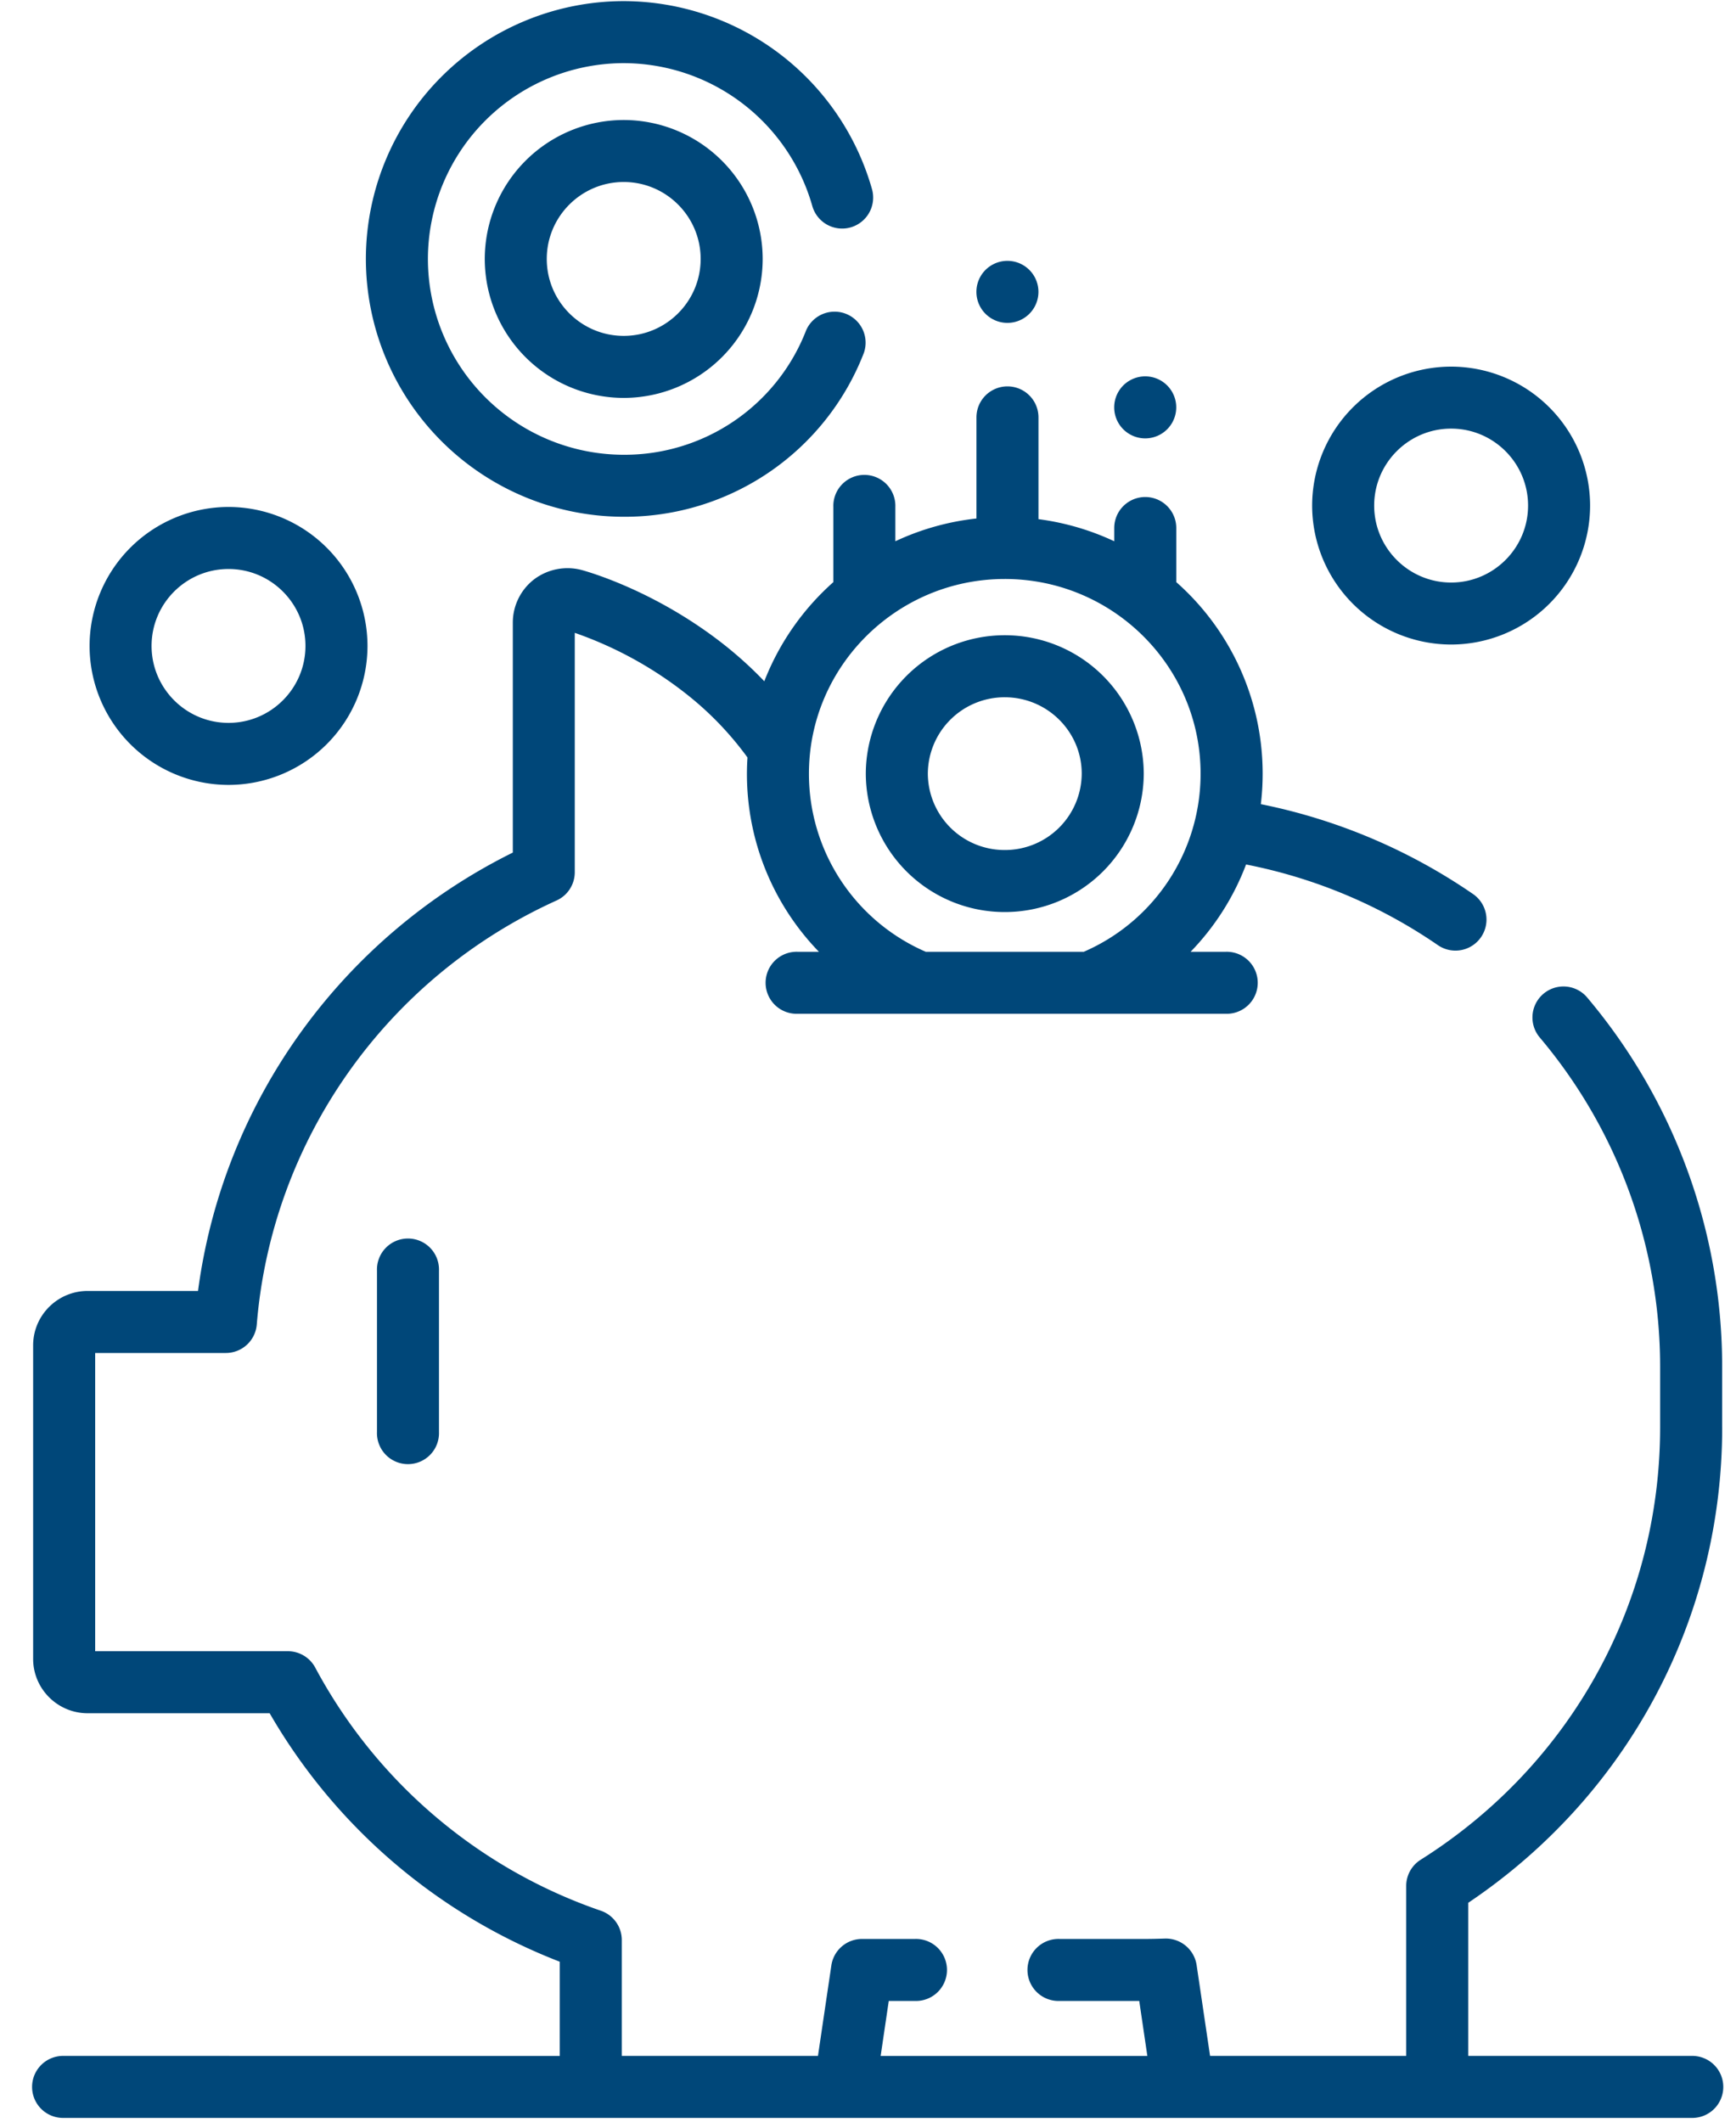
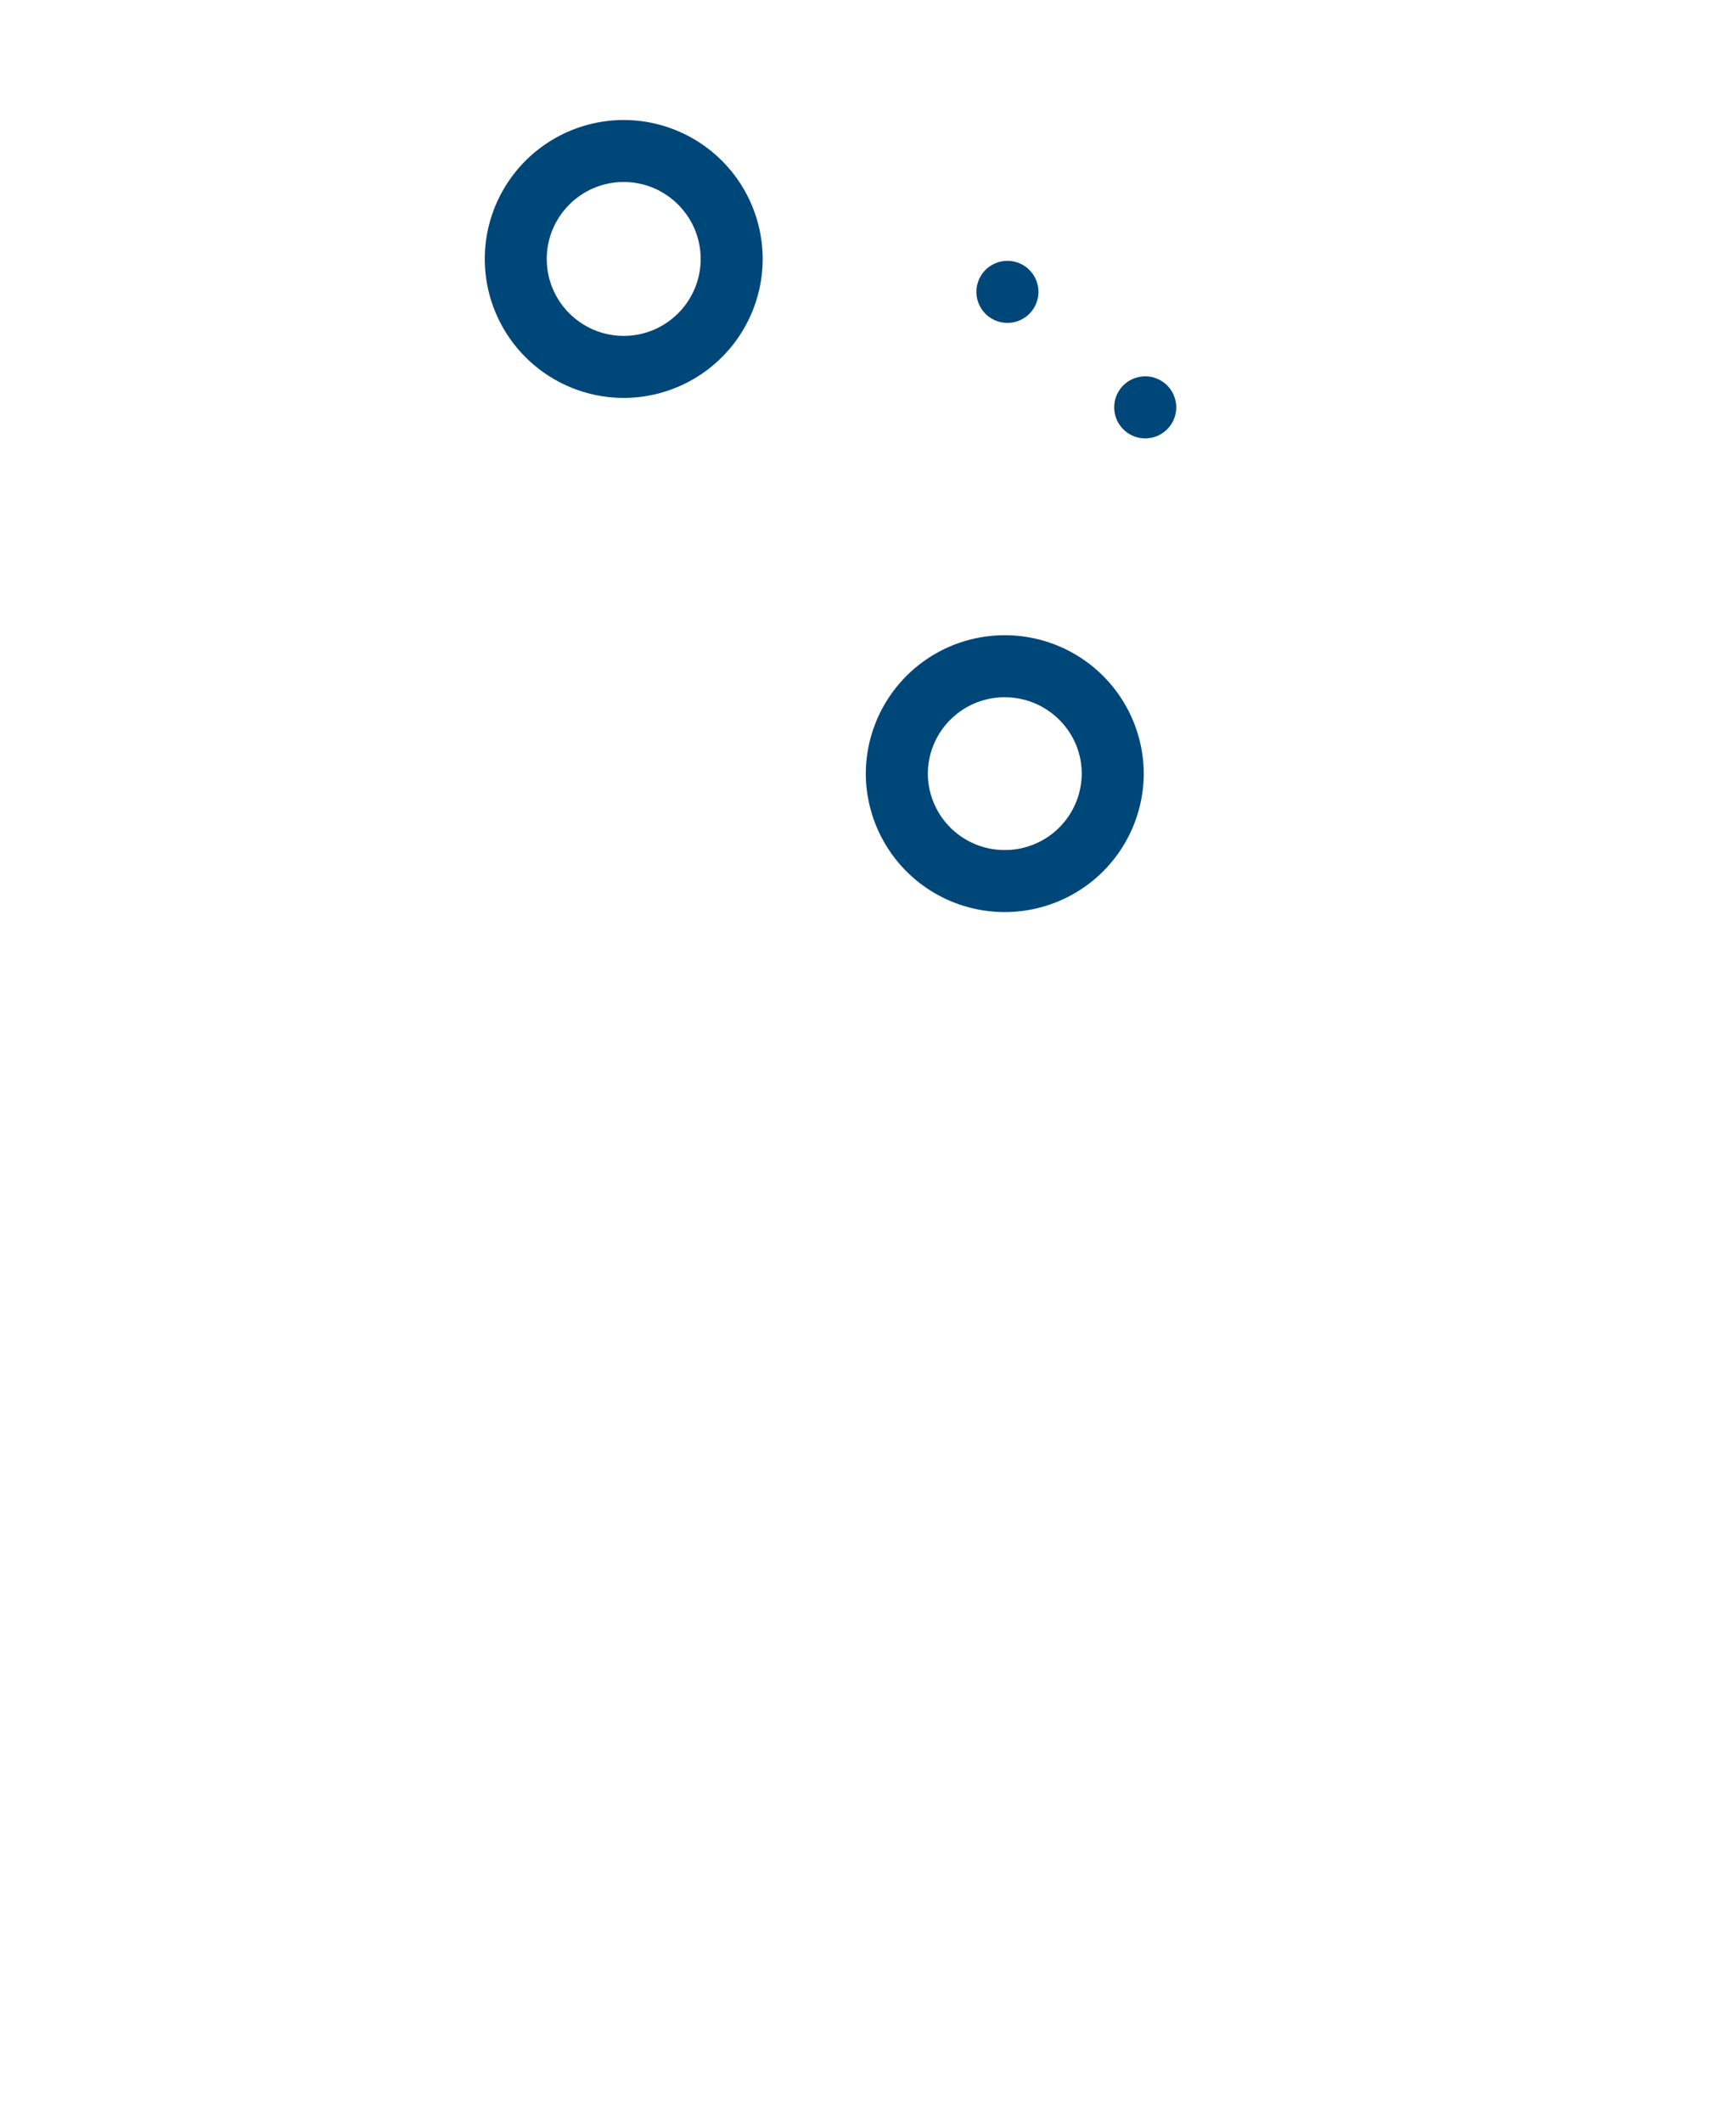
<svg xmlns="http://www.w3.org/2000/svg" width="45" height="55" viewBox="0 0 45 55">
  <g>
    <g>
      <g>
-         <path fill="#004779" d="M26.045 15.009c2.8 0 5.076 2.263 5.076 5.046a5.026 5.026 0 0 1-3.028 4.618h-4.095a5.026 5.026 0 0 1-3.029-4.618c0-2.783 2.278-5.046 5.076-5.046zm18.596 21.989v-1.577c0-3.5-1.246-6.9-3.508-9.574a.804.804 0 0 0-1.227 1.039 13.232 13.232 0 0 1 3.127 8.535v1.577c0 4.57-2.32 8.761-6.207 11.212a.804.804 0 0 0-.375.68v4.405h-5.084l-.349-2.357a.808.808 0 0 0-.825-.685c-.183.006-.345.01-.495.01h-2.232a.804.804 0 1 0 0 1.607h2.065l.21 1.425h-6.913l.21-1.425h.677a.804.804 0 1 0 0-1.607h-1.37a.804.804 0 0 0-.795.686l-.347 2.346h-5.085v-3.003a.804.804 0 0 0-.541-.76 13.297 13.297 0 0 1-7.406-6.304.804.804 0 0 0-.708-.424H2.467v-7.731h3.388a.804.804 0 0 0 .801-.739c.39-4.786 3.368-8.997 7.771-10.991a.804.804 0 0 0 .472-.733v-6.205a9.935 9.935 0 0 1 2.856 1.557 8.311 8.311 0 0 1 1.621 1.674 6.614 6.614 0 0 0 1.852 5.037h-.55a.804.804 0 1 0 0 1.607H31.77a.804.804 0 1 0 0-1.607h-.908A6.605 6.605 0 0 0 32.3 22.41a13.261 13.261 0 0 1 4.977 2.094.804.804 0 0 0 .911-1.325 14.866 14.866 0 0 0-5.505-2.333 6.626 6.626 0 0 0-2.192-5.756v-1.402a.804.804 0 1 0-1.608 0v.343a6.651 6.651 0 0 0-1.964-.573v-2.638a.804.804 0 1 0-1.608 0v2.621a6.653 6.653 0 0 0-2.102.59v-.888a.804.804 0 1 0-1.607 0v1.947a6.678 6.678 0 0 0-1.79 2.57 10.097 10.097 0 0 0-1.063-.964c-1.752-1.374-3.483-1.869-3.676-1.921a1.438 1.438 0 0 0-1.225.241 1.417 1.417 0 0 0-.555 1.121v5.964C8.84 24.308 5.78 28.576 5.133 33.465h-2.86c-.78 0-1.414.633-1.414 1.41v8.127c0 .777.634 1.41 1.413 1.41H6.99a14.889 14.889 0 0 0 7.52 6.441v2.442H1.664a.804.804 0 1 0 0 1.607h42.174a.804.804 0 1 0 0-1.607H38.06v-3.97c4.13-2.775 6.582-7.35 6.582-12.327z" />
-       </g>
+         </g>
      <g>
-         <path fill="#004779" d="M9.772 32.938v4.184a.804.804 0 1 0 1.607 0v-4.184a.804.804 0 1 0-1.607 0z" />
-       </g>
+         </g>
      <g>
        <path fill="#004779" d="M26.045 18.075c1.1 0 1.995.888 1.995 1.98a1.99 1.99 0 0 1-1.995 1.98 1.99 1.99 0 0 1-1.994-1.98 1.99 1.99 0 0 1 1.994-1.98zm0 5.568a3.6 3.6 0 0 0 3.603-3.588 3.6 3.6 0 0 0-3.603-3.588 3.6 3.6 0 0 0-3.602 3.588 3.6 3.6 0 0 0 3.602 3.588z" />
      </g>
      <g>
-         <path fill="#004779" d="M16.168 13.396a6.647 6.647 0 0 0 6.224-4.245.804.804 0 0 0-1.496-.587 5.048 5.048 0 0 1-4.728 3.225 5.082 5.082 0 0 1-5.076-5.076 5.082 5.082 0 0 1 5.076-5.076 5.093 5.093 0 0 1 4.886 3.696.804.804 0 1 0 1.548-.435A6.706 6.706 0 0 0 16.168.029a6.691 6.691 0 0 0-6.684 6.684 6.691 6.691 0 0 0 6.684 6.683z" />
-       </g>
+         </g>
      <g>
        <path fill="#004779" d="M16.168 8.707c-1.1 0-1.995-.894-1.995-1.994s.895-1.995 1.995-1.995 1.994.895 1.994 1.995-.894 1.994-1.994 1.994zm0-5.596a3.606 3.606 0 0 0-3.602 3.602 3.606 3.606 0 0 0 3.602 3.602 3.606 3.606 0 0 0 3.602-3.602 3.606 3.606 0 0 0-3.602-3.602z" />
      </g>
      <g>
-         <path fill="#004779" d="M5.924 14.75c1.1 0 1.994.895 1.994 1.994 0 1.1-.894 1.995-1.994 1.995s-1.995-.895-1.995-1.995.895-1.994 1.995-1.994zm0 5.597a3.606 3.606 0 0 0 3.602-3.603 3.606 3.606 0 0 0-3.602-3.602 3.606 3.606 0 0 0-3.602 3.602 3.606 3.606 0 0 0 3.602 3.603z" />
-       </g>
+         </g>
      <g>
-         <path fill="#004779" d="M37.616 11.111c1.1 0 1.994.895 1.994 1.995s-.895 1.995-1.994 1.995c-1.1 0-1.995-.895-1.995-1.995s.895-1.995 1.995-1.995zm0 5.597a3.606 3.606 0 0 0 3.602-3.602 3.606 3.606 0 0 0-3.602-3.602 3.606 3.606 0 0 0-3.603 3.602 3.606 3.606 0 0 0 3.603 3.602z" />
-       </g>
+         </g>
      <g>
        <path fill="#004779" d="M25.31 7.566a.804.804 0 1 1 1.608 0 .804.804 0 0 1-1.608 0z" />
      </g>
      <g>
        <path fill="#004779" d="M28.882 10.56a.804.804 0 1 1 1.608 0 .804.804 0 0 1-1.608 0z" />
      </g>
    </g>
  </g>
</svg>